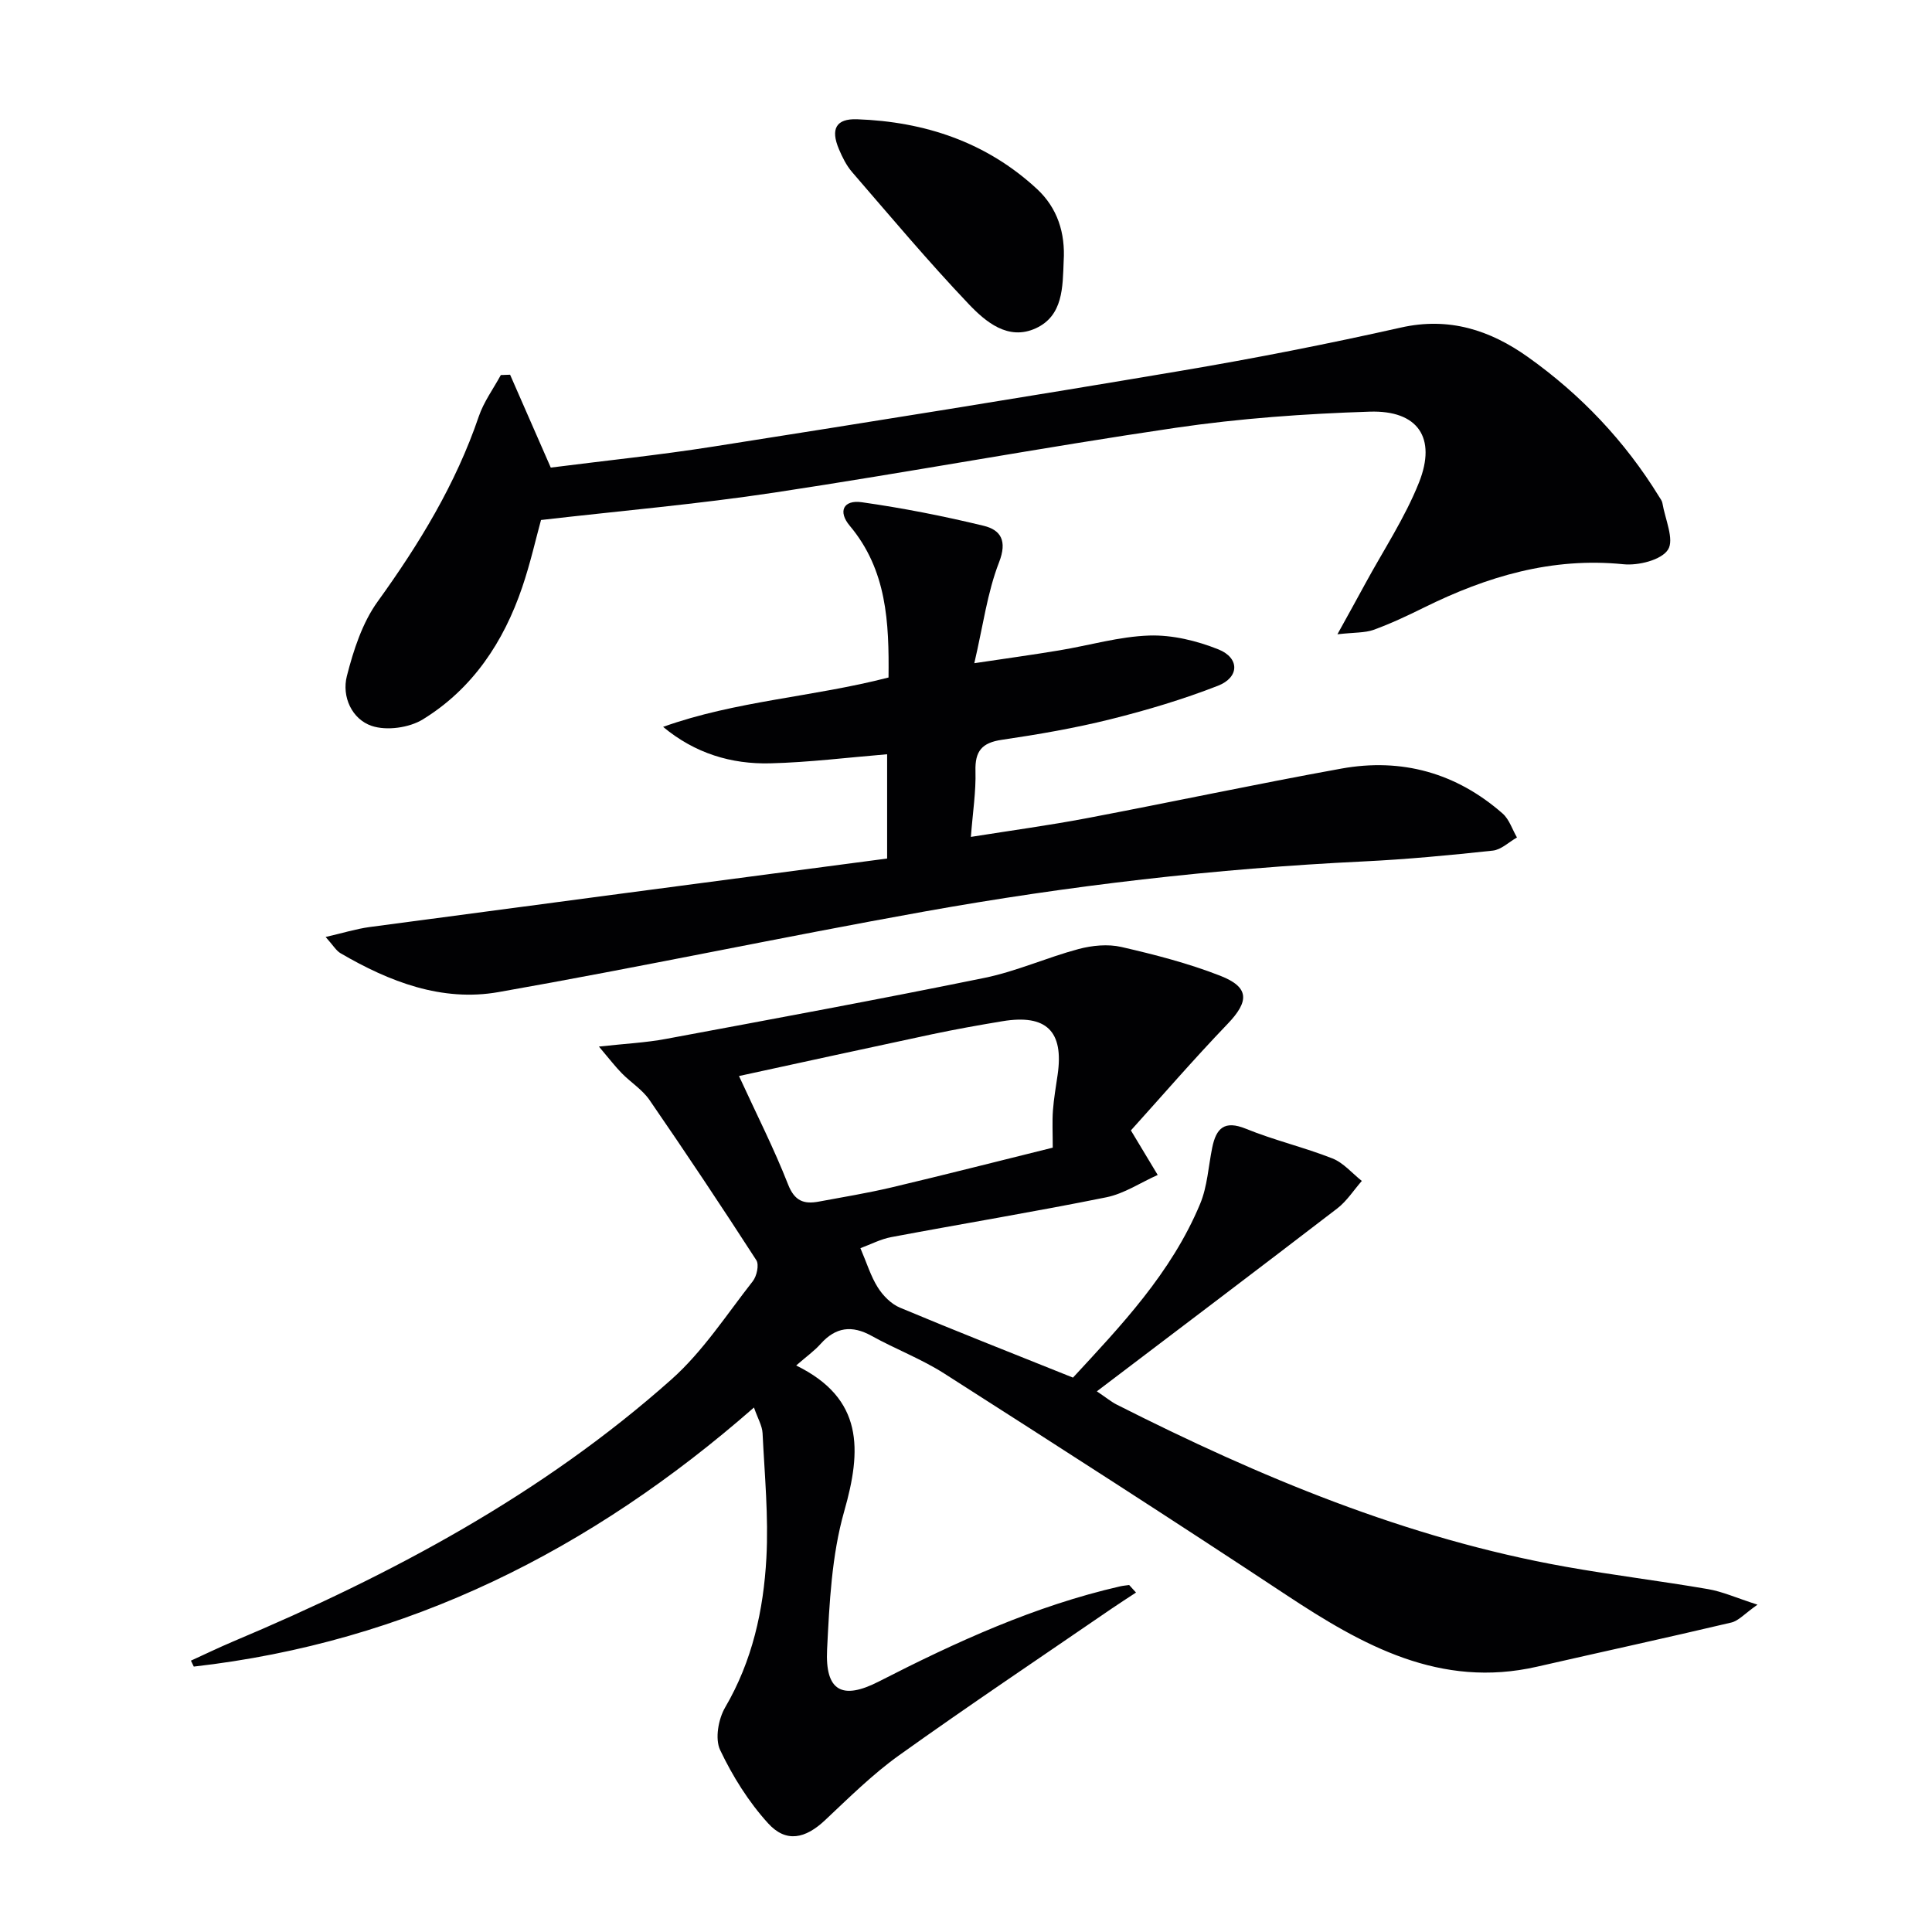
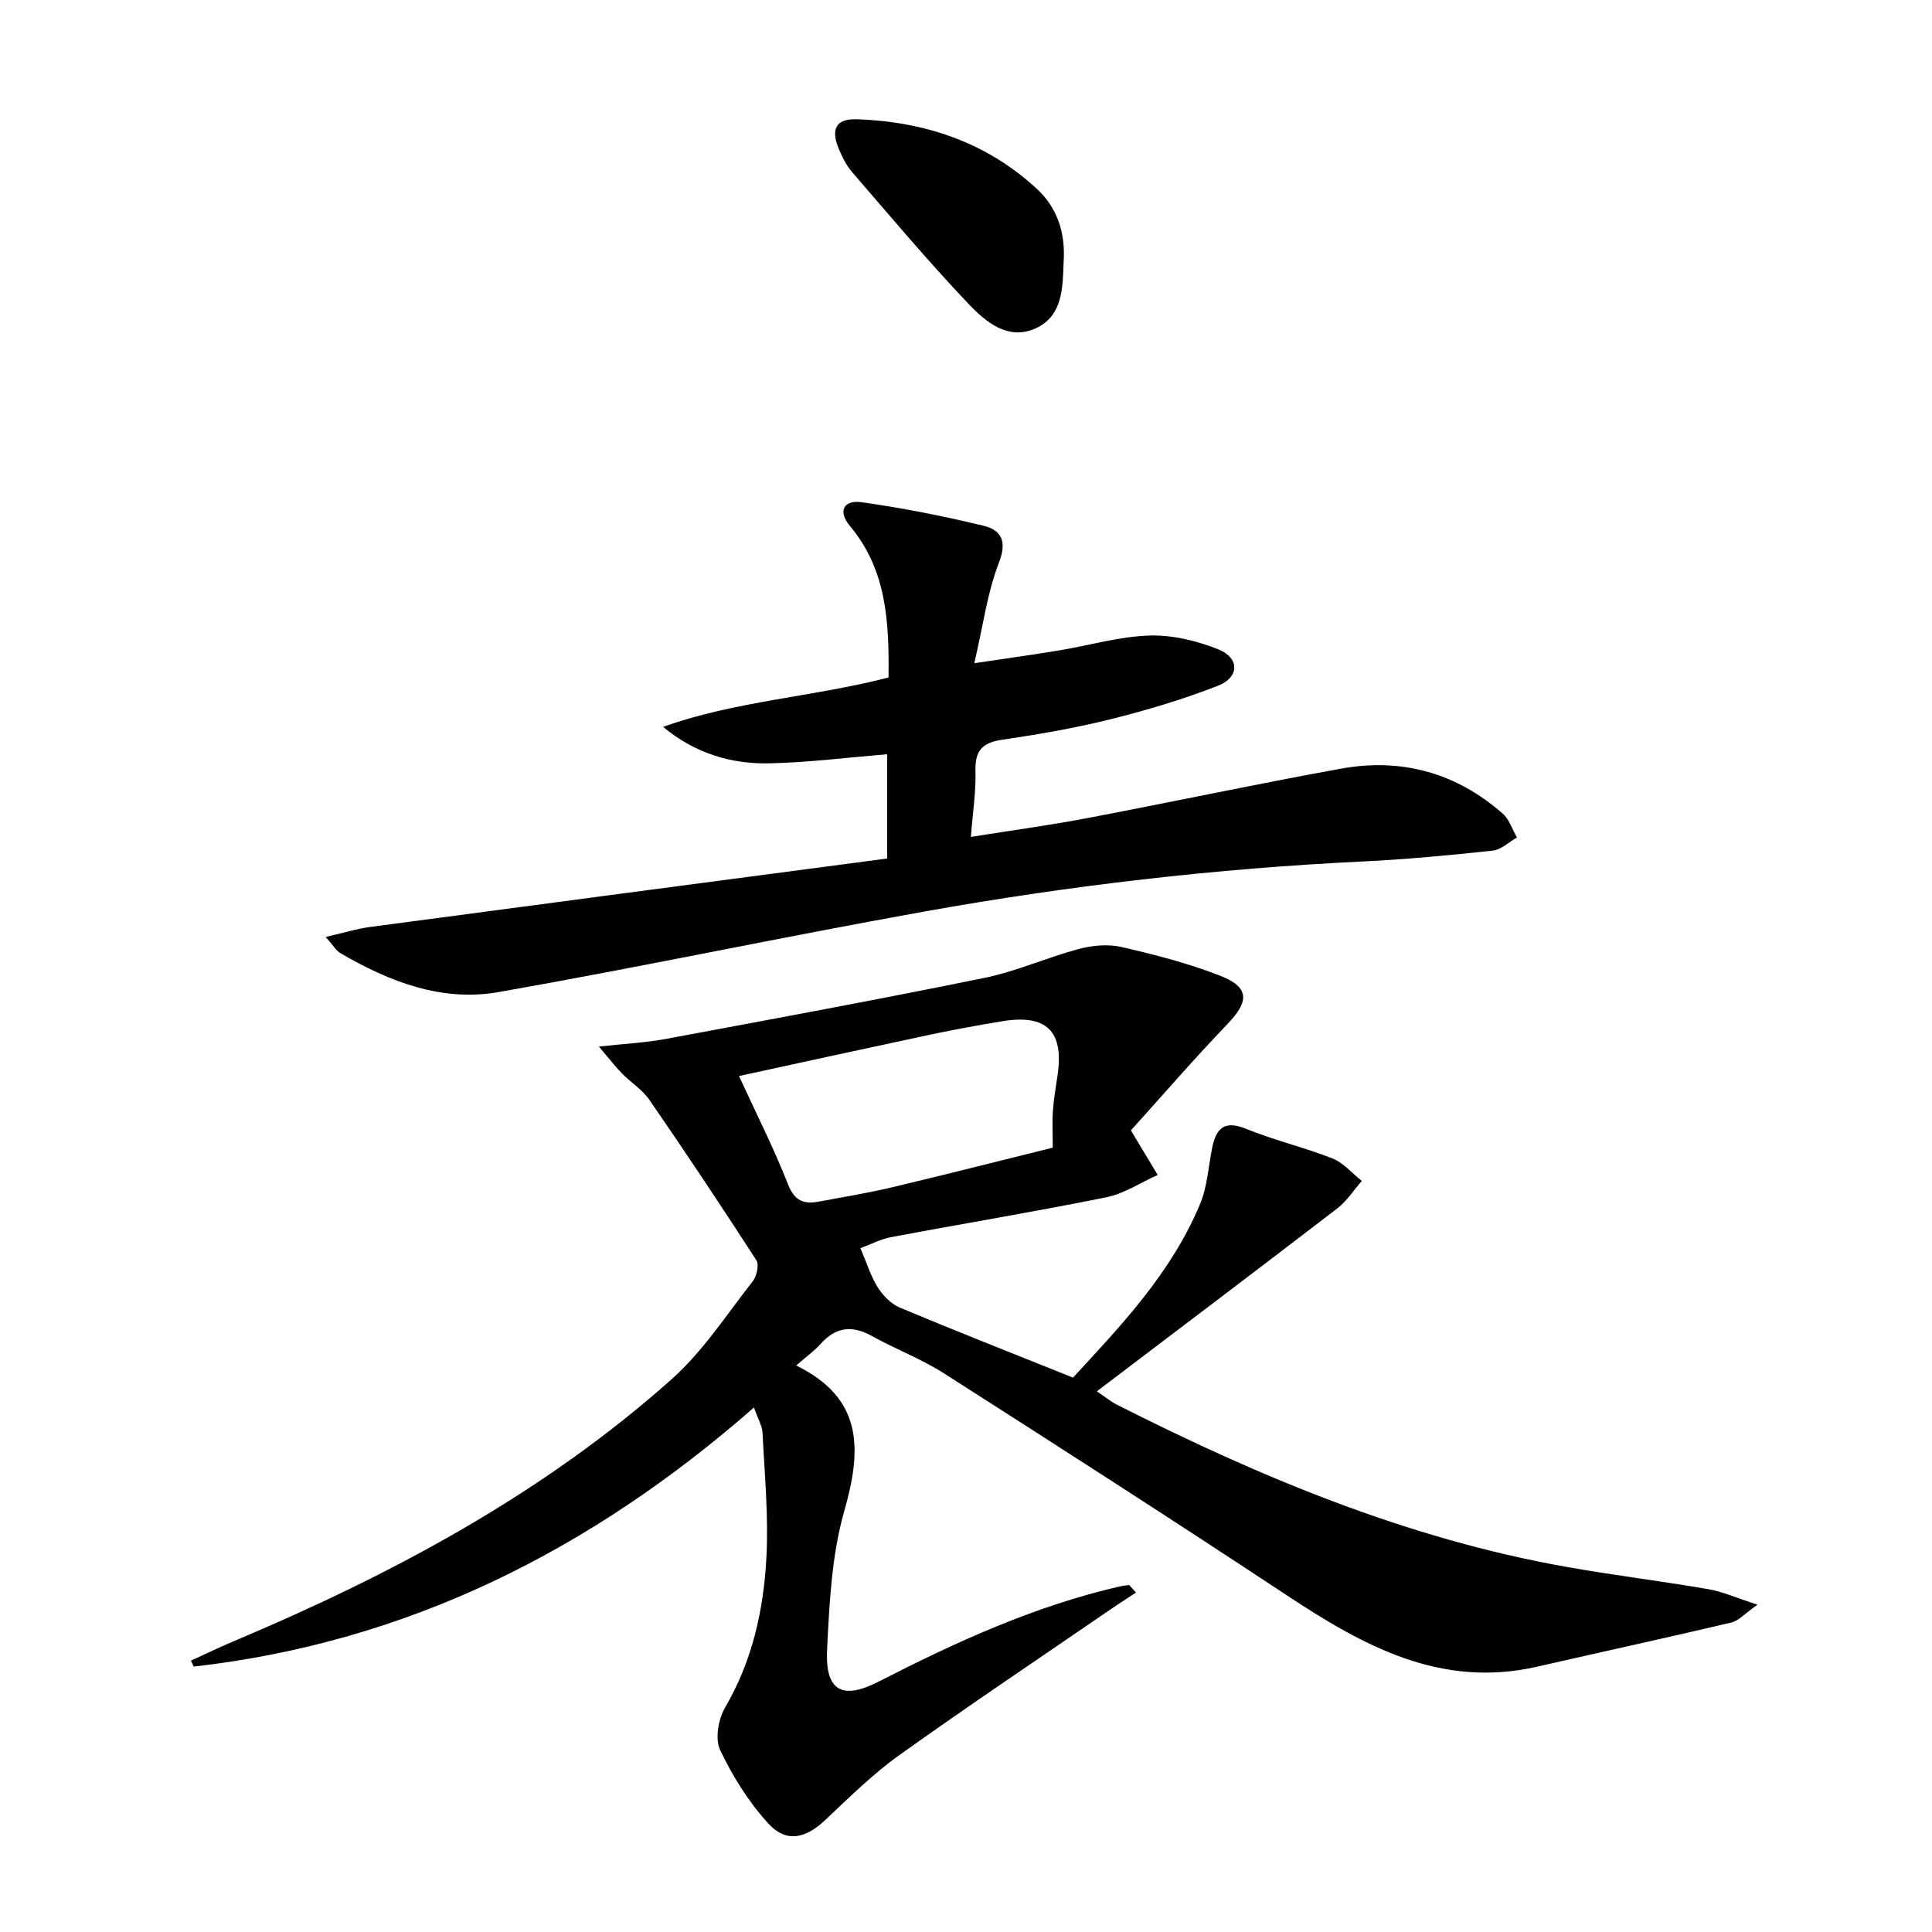
<svg xmlns="http://www.w3.org/2000/svg" enable-background="new 0 0 400 400" viewBox="0 0 400 400">
  <g fill="#010103">
    <path d="m124 216.68c5.54-.61 9.75-.81 13.85-1.58 22.01-4.1 44.03-8.16 65.97-12.64 6.62-1.35 12.92-4.22 19.48-5.97 2.81-.75 6.07-1.07 8.87-.43 6.92 1.59 13.87 3.38 20.47 5.96 6.09 2.38 6 5.3 1.51 9.98-7.11 7.41-13.82 15.19-20.01 22.04 2.3 3.82 3.92 6.52 5.55 9.22-3.54 1.58-6.94 3.88-10.65 4.63-14.79 2.99-29.68 5.45-44.51 8.24-2.19.41-4.25 1.5-6.39 2.29 1.33 3.1 2.14 5.82 3.6 8.13 1.07 1.7 2.76 3.42 4.57 4.18 11.62 4.87 23.36 9.48 35.84 14.49 9.76-10.57 20.35-21.6 26.33-35.99 1.5-3.6 1.7-7.75 2.5-11.64.82-3.99 2.51-5.71 6.98-3.89 5.83 2.38 12.04 3.83 17.9 6.14 2.29.9 4.08 3.07 6.09 4.66-1.68 1.91-3.1 4.17-5.08 5.69-16.34 12.55-32.79 24.97-49.78 37.87 2.03 1.37 3.01 2.19 4.12 2.75 29.6 14.97 60.02 27.7 92.9 33.56 9.8 1.75 19.7 2.95 29.52 4.64 2.99.51 5.85 1.81 10.24 3.22-2.67 1.87-3.92 3.35-5.43 3.7-13.38 3.16-26.81 6.08-40.21 9.14-20.07 4.58-36.11-4.4-51.95-14.87-23.44-15.5-47.09-30.69-70.77-45.82-4.74-3.03-10.11-5.06-15.05-7.8-4.08-2.26-7.43-1.83-10.55 1.65-1.31 1.47-2.96 2.63-5.07 4.48 13.99 6.85 13.57 17.49 9.94 30.2-2.6 9.14-3.06 19-3.54 28.59-.43 8.65 3.14 10.52 10.71 6.64 16.01-8.2 32.31-15.66 49.95-19.7.62-.14 1.26-.19 1.88-.28.47.52.95 1.04 1.42 1.56-1.7 1.12-3.41 2.21-5.09 3.36-14.67 10.07-29.47 19.97-43.94 30.32-5.51 3.94-10.39 8.79-15.35 13.45-4.07 3.83-8.06 4.75-11.79.65-4.04-4.44-7.36-9.75-9.94-15.19-1.09-2.31-.36-6.4 1.04-8.8 5.63-9.62 7.95-20.13 8.54-30.93.47-8.59-.37-17.25-.79-25.87-.08-1.53-.99-3.03-1.78-5.3-33.78 29.59-71.73 48.61-115.98 53.64-.2-.41-.4-.82-.59-1.23 2.91-1.33 5.79-2.72 8.74-3.97 32.82-13.82 64.01-30.46 90.77-54.28 6.49-5.78 11.38-13.38 16.81-20.3.83-1.05 1.35-3.42.74-4.36-7.21-11.16-14.58-22.22-22.12-33.17-1.47-2.14-3.87-3.63-5.73-5.53-1.33-1.35-2.49-2.87-4.74-5.53zm29 6.1c3.65 7.95 7.27 15.06 10.16 22.44 1.35 3.46 3.28 4.13 6.36 3.56 5.05-.94 10.12-1.77 15.12-2.95 11.21-2.66 22.38-5.51 33.32-8.22 0-3.06-.13-5.4.04-7.71.18-2.47.62-4.92.97-7.38 1.31-9.01-2.32-12.59-11.41-11.09-4.91.81-9.8 1.69-14.67 2.72-13.25 2.82-26.48 5.72-39.89 8.63z" />
    <path d="m183.96 140.27c.13-11.43-.34-22.26-8.03-31.42-2.49-2.97-1.31-5.4 2.48-4.87 8.48 1.2 16.92 2.86 25.25 4.88 3.54.86 4.92 3.1 3.18 7.57-2.43 6.25-3.3 13.1-5.12 20.88 6.67-1 12.15-1.75 17.61-2.66 6.22-1.03 12.4-2.87 18.64-3.07 4.75-.15 9.81 1.08 14.27 2.86 4.44 1.77 4.39 5.8-.08 7.54-7.23 2.82-14.73 5.06-22.27 6.94-7.39 1.84-14.94 3.14-22.48 4.25-4.11.6-5.57 2.33-5.45 6.47.12 4.25-.56 8.52-.95 13.63 8.36-1.33 16.19-2.39 23.94-3.86 17.6-3.34 35.13-7.09 52.76-10.28 12.49-2.26 23.8.88 33.4 9.31 1.37 1.21 1.99 3.28 2.96 4.95-1.66.94-3.25 2.53-5 2.72-8.9.96-17.84 1.81-26.78 2.24-30.59 1.47-60.95 5-91.06 10.4-29.39 5.27-58.61 11.48-88.01 16.65-11.73 2.07-22.6-2.14-32.71-8.04-.92-.54-1.53-1.63-3.09-3.37 3.58-.82 6.32-1.68 9.13-2.06 35.66-4.76 71.34-9.46 107.12-14.18 0-8.01 0-14.59 0-21.59-8.13.67-16.16 1.68-24.2 1.88-8.05.2-15.57-2.05-22.18-7.55 15.06-5.39 30.99-6.17 46.67-10.22z" />
-     <path d="m276.9 131.32c2.44-4.42 4.09-7.39 5.71-10.38 3.79-6.99 8.26-13.71 11.18-21.05 3.68-9.26-.23-14.98-10.2-14.66-13.42.43-26.9 1.39-40.18 3.34-27.75 4.08-55.33 9.22-83.06 13.41-15.86 2.4-31.87 3.78-48.34 5.68-1.04 3.76-2.19 8.93-3.89 13.92-3.85 11.34-10.27 21.02-20.57 27.36-2.83 1.74-7.5 2.39-10.59 1.35-4.11-1.39-6.24-6.06-5.14-10.34 1.37-5.35 3.19-10.99 6.36-15.39 8.62-11.95 16.18-24.33 20.95-38.35 1.03-3.02 3.01-5.71 4.56-8.56.64-.02 1.28-.05 1.92-.07 2.75 6.27 5.5 12.54 8.42 19.23 11.12-1.42 22.49-2.59 33.77-4.37 32.3-5.08 64.58-10.24 96.82-15.69 15.21-2.57 30.36-5.55 45.41-8.93 9.98-2.25 18.48.53 26.3 6.09 10.96 7.79 20.1 17.42 27.17 28.92.26.42.6.85.68 1.32.55 3.3 2.51 7.55 1.16 9.65-1.39 2.16-6.14 3.33-9.23 3.02-14.81-1.49-28.24 2.52-41.25 8.95-3.42 1.69-6.89 3.33-10.47 4.63-1.84.65-3.96.52-7.49.92z" />
    <path d="m220.22 54.08c-.21 5.35-.1 11.27-5.75 13.88-5.75 2.65-10.43-1.34-13.98-5.08-8.35-8.79-16.15-18.09-24.08-27.26-1.17-1.36-2.02-3.07-2.72-4.74-1.76-4.16-.62-6.34 3.75-6.19 14.04.5 26.79 4.74 37.26 14.44 4.24 3.93 5.89 9.13 5.52 14.95z" />
  </g>
</svg>